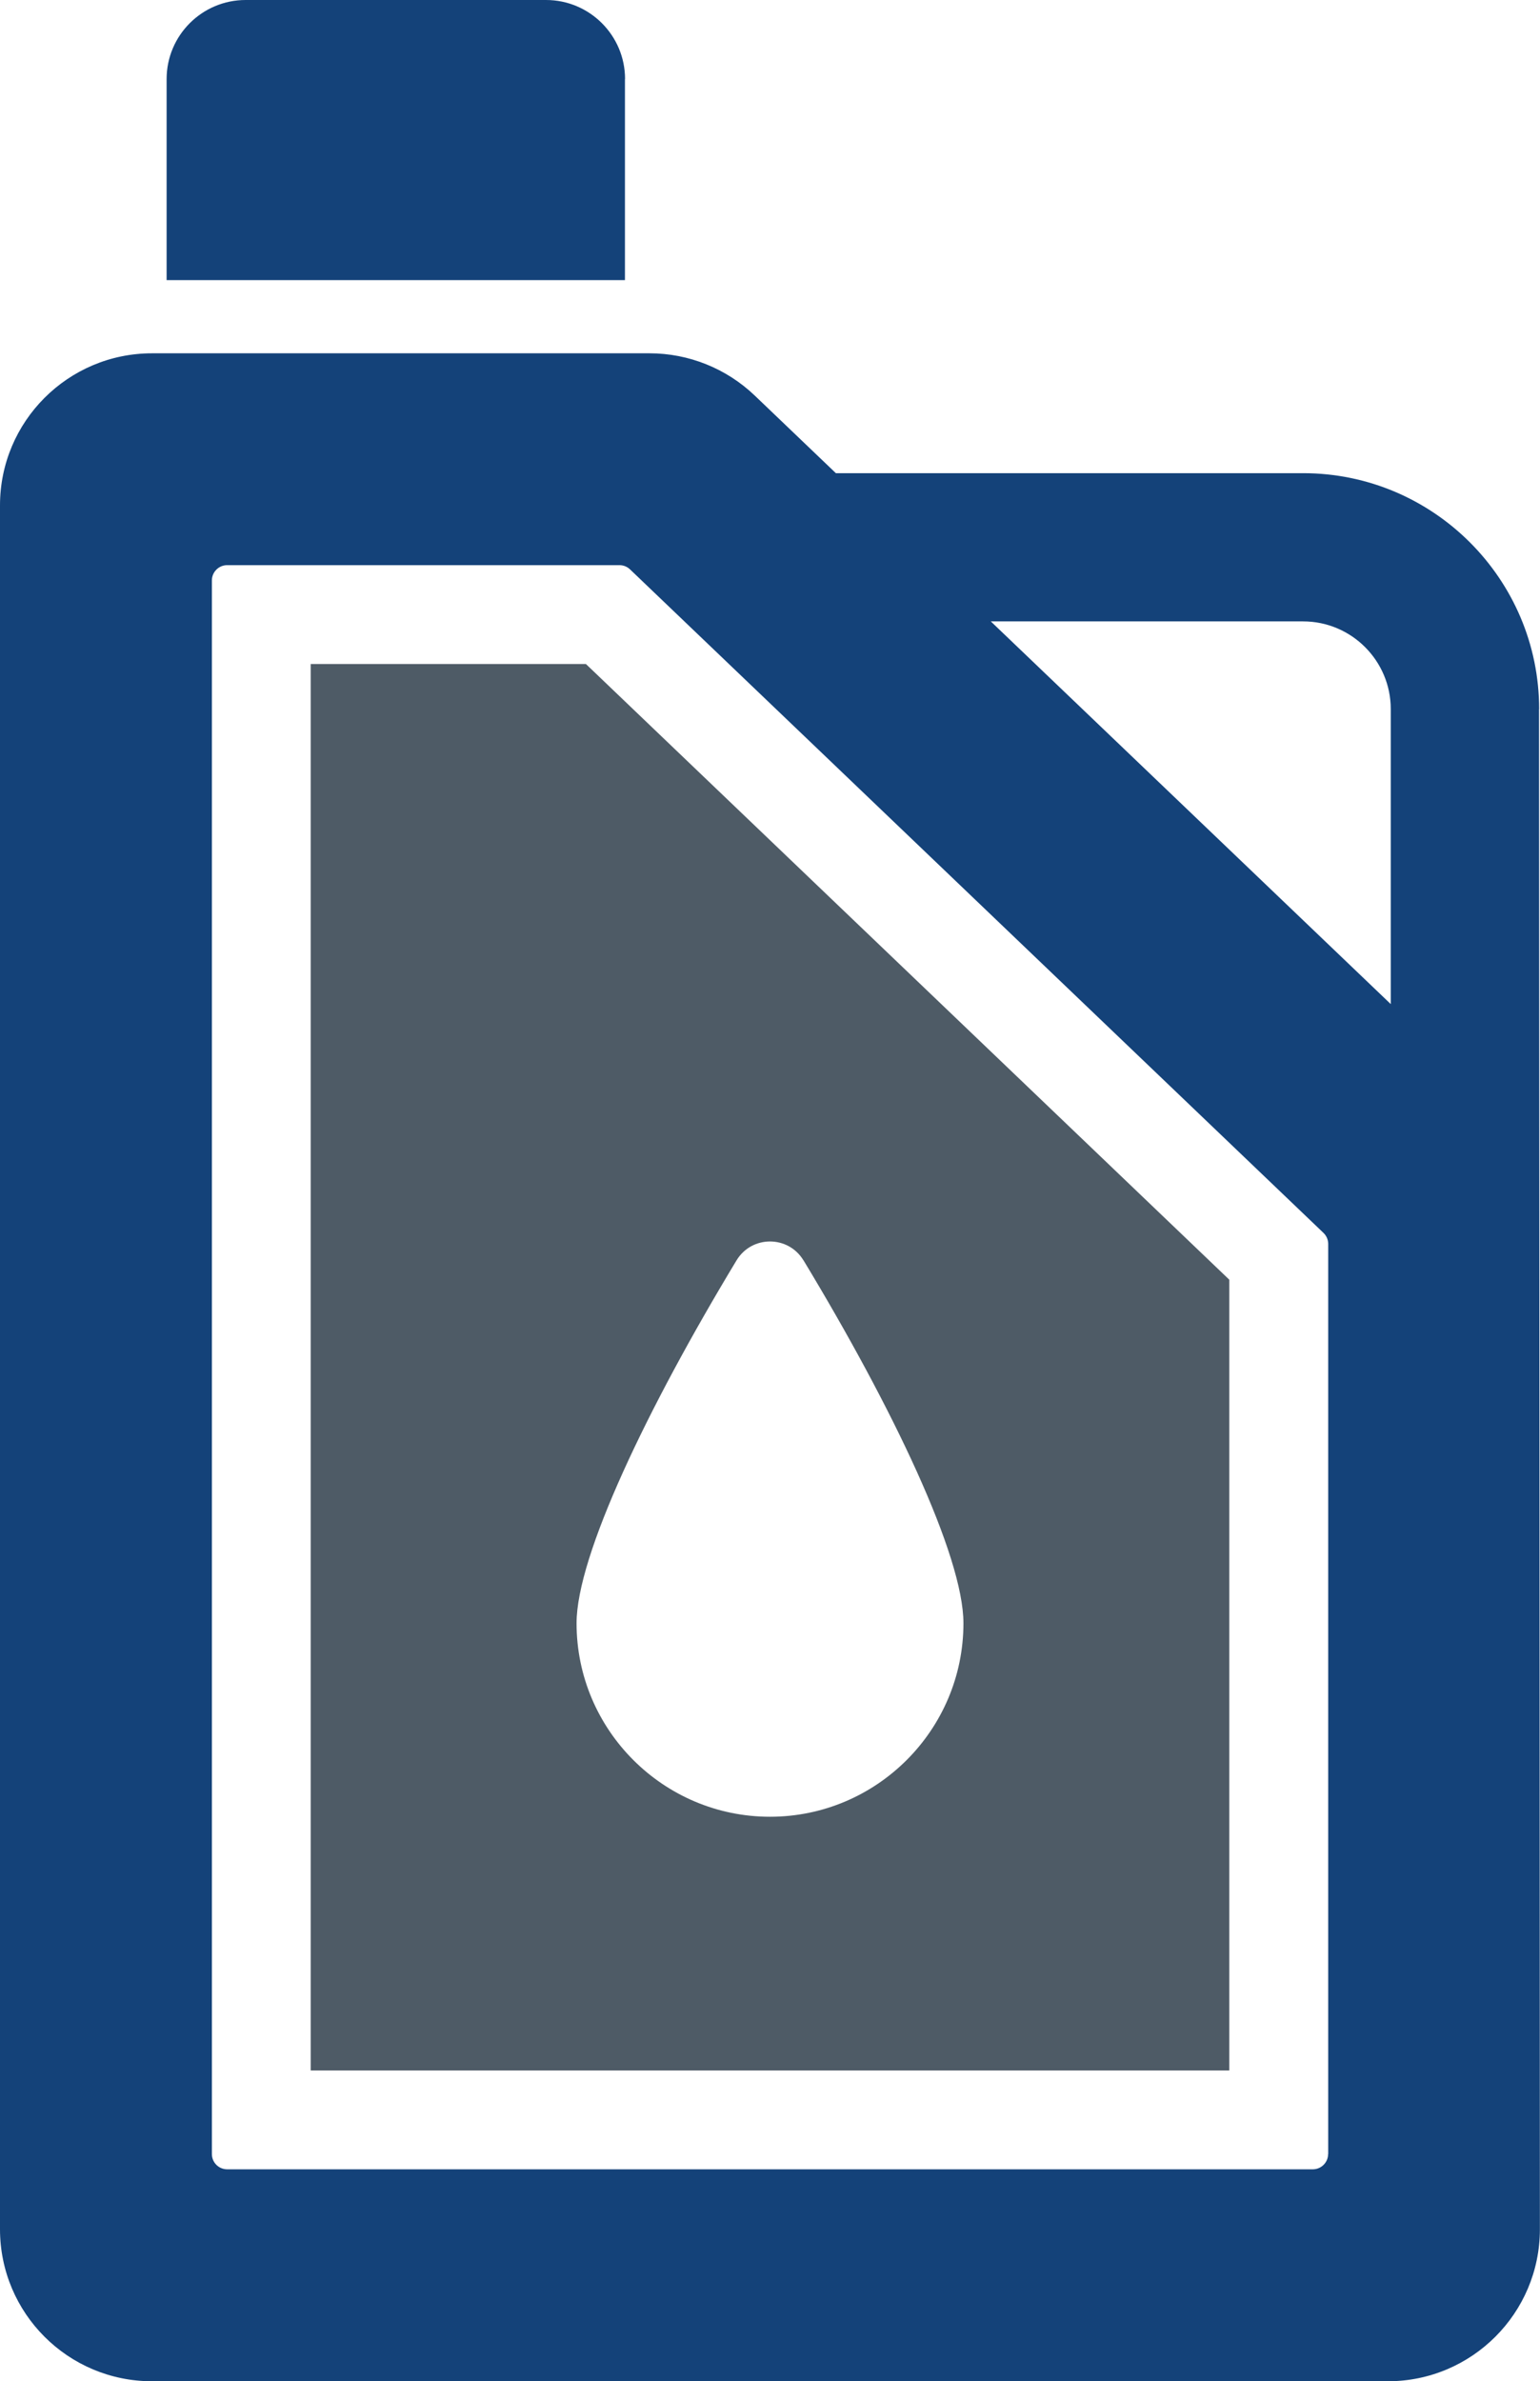
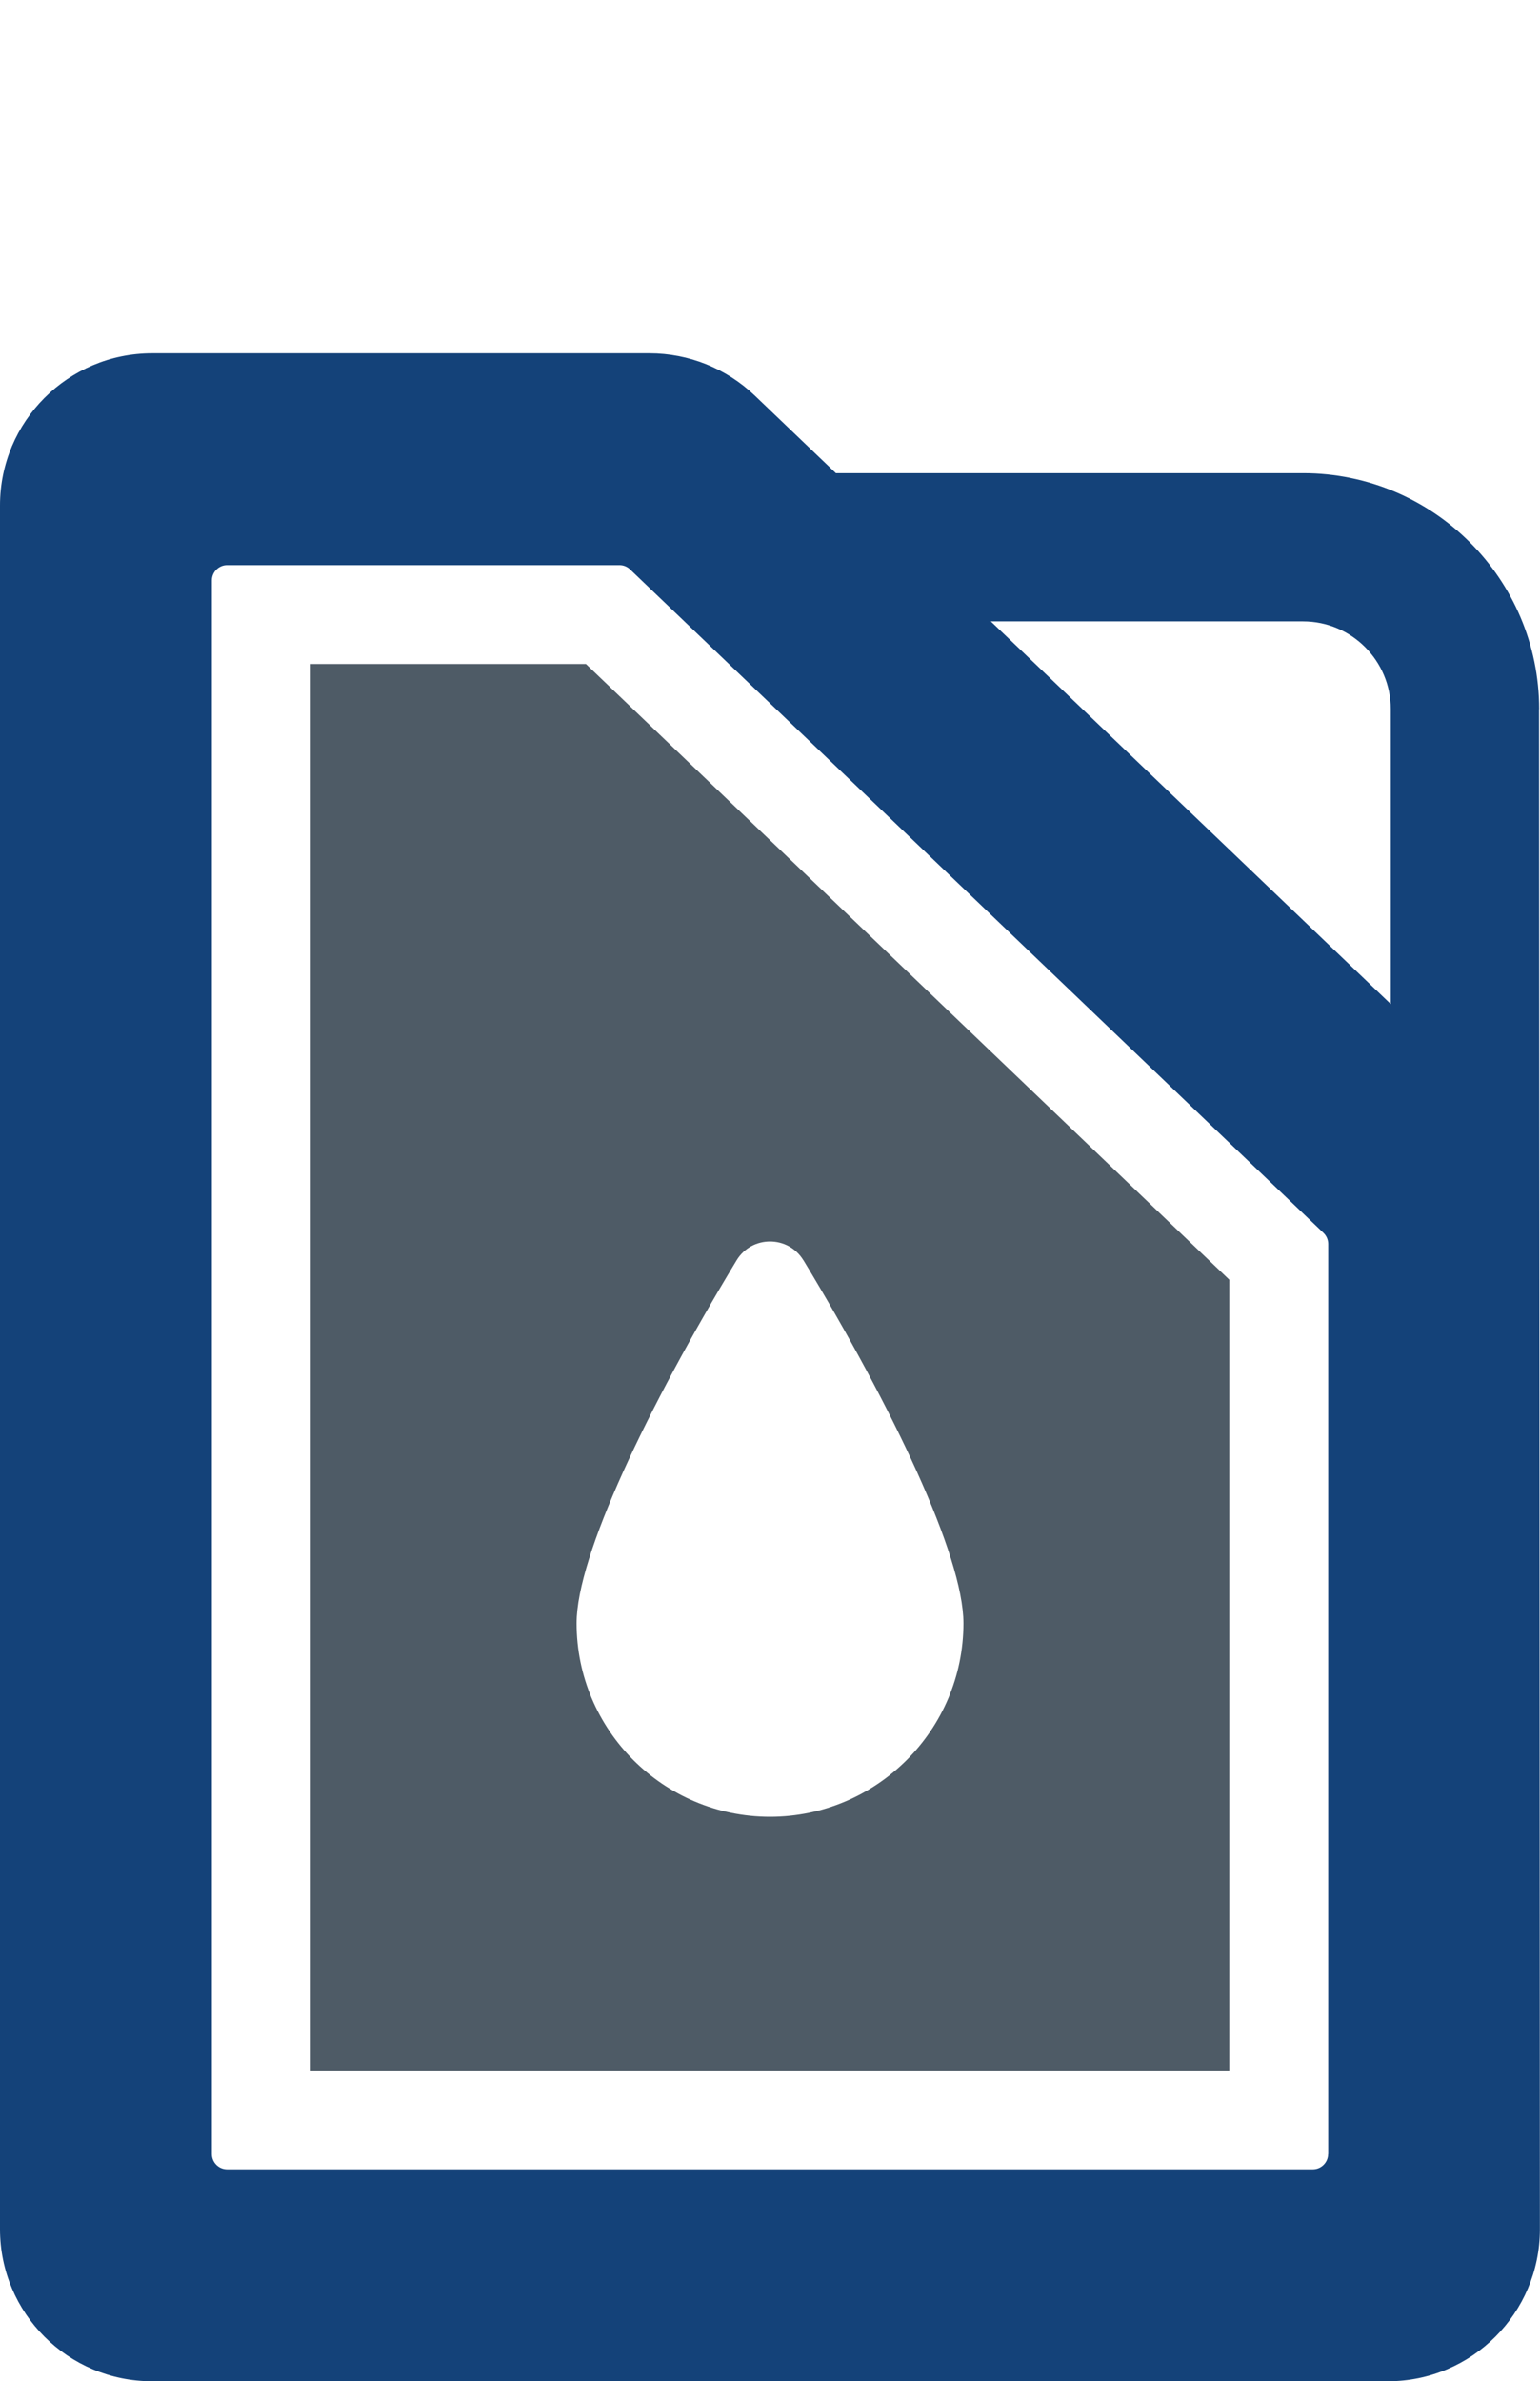
<svg xmlns="http://www.w3.org/2000/svg" id="Layer_2" viewBox="0 0 143.54 221.88">
  <defs>
    <style>      .cls-1 {        fill: #4e5b66;      }      .cls-2 {        fill: #144279;      }    </style>
  </defs>
  <g id="Layer_1-2" data-name="Layer_1">
    <g>
      <path class="cls-1" d="M28.96,61.87v131.05h85.62v-73.68l-59.97-57.37h-25.65ZM74.89,117.43c8.3,13.72,14.91,27.53,14.91,33.82,0,9.94-8.09,18.03-18.03,18.03s-18.03-8.09-18.03-18.03c0-6.29,6.61-20.08,14.91-33.81,1.42-2.35,4.82-2.35,6.24,0Z" />
      <path class="cls-2" d="M143.46,66.08c0-12.12-9.87-21.99-21.99-21.99h-43.56l-7.57-7.24c-2.64-2.52-6.15-3.93-9.8-3.93H14.17c-7.83,0-14.17,6.35-14.17,14.17v160.62c0,7.83,6.34,14.17,14.17,14.17h115.19c7.83,0,14.17-6.35,14.17-14.17l-.08-141.63ZM123.79,200.71c0,.78-.64,1.42-1.42,1.42H21.17c-.79,0-1.42-.64-1.42-1.42V54.08c0-.78.64-1.42,1.42-1.42h36.57c.37,0,.72.14.99.4l64.63,61.82c.28.27.44.64.44,1.03v84.8ZM129.63,93.56l-37.28-35.66h29.11c4.51,0,8.17,3.67,8.17,8.17v27.49Z" />
-       <path class="cls-2" d="M58.26,7.37c0-4.07-3.3-7.37-7.37-7.37h-27.99c-4.07,0-7.37,3.3-7.37,7.37v18.73h42.72V7.37Z" />
    </g>
  </g>
</svg>